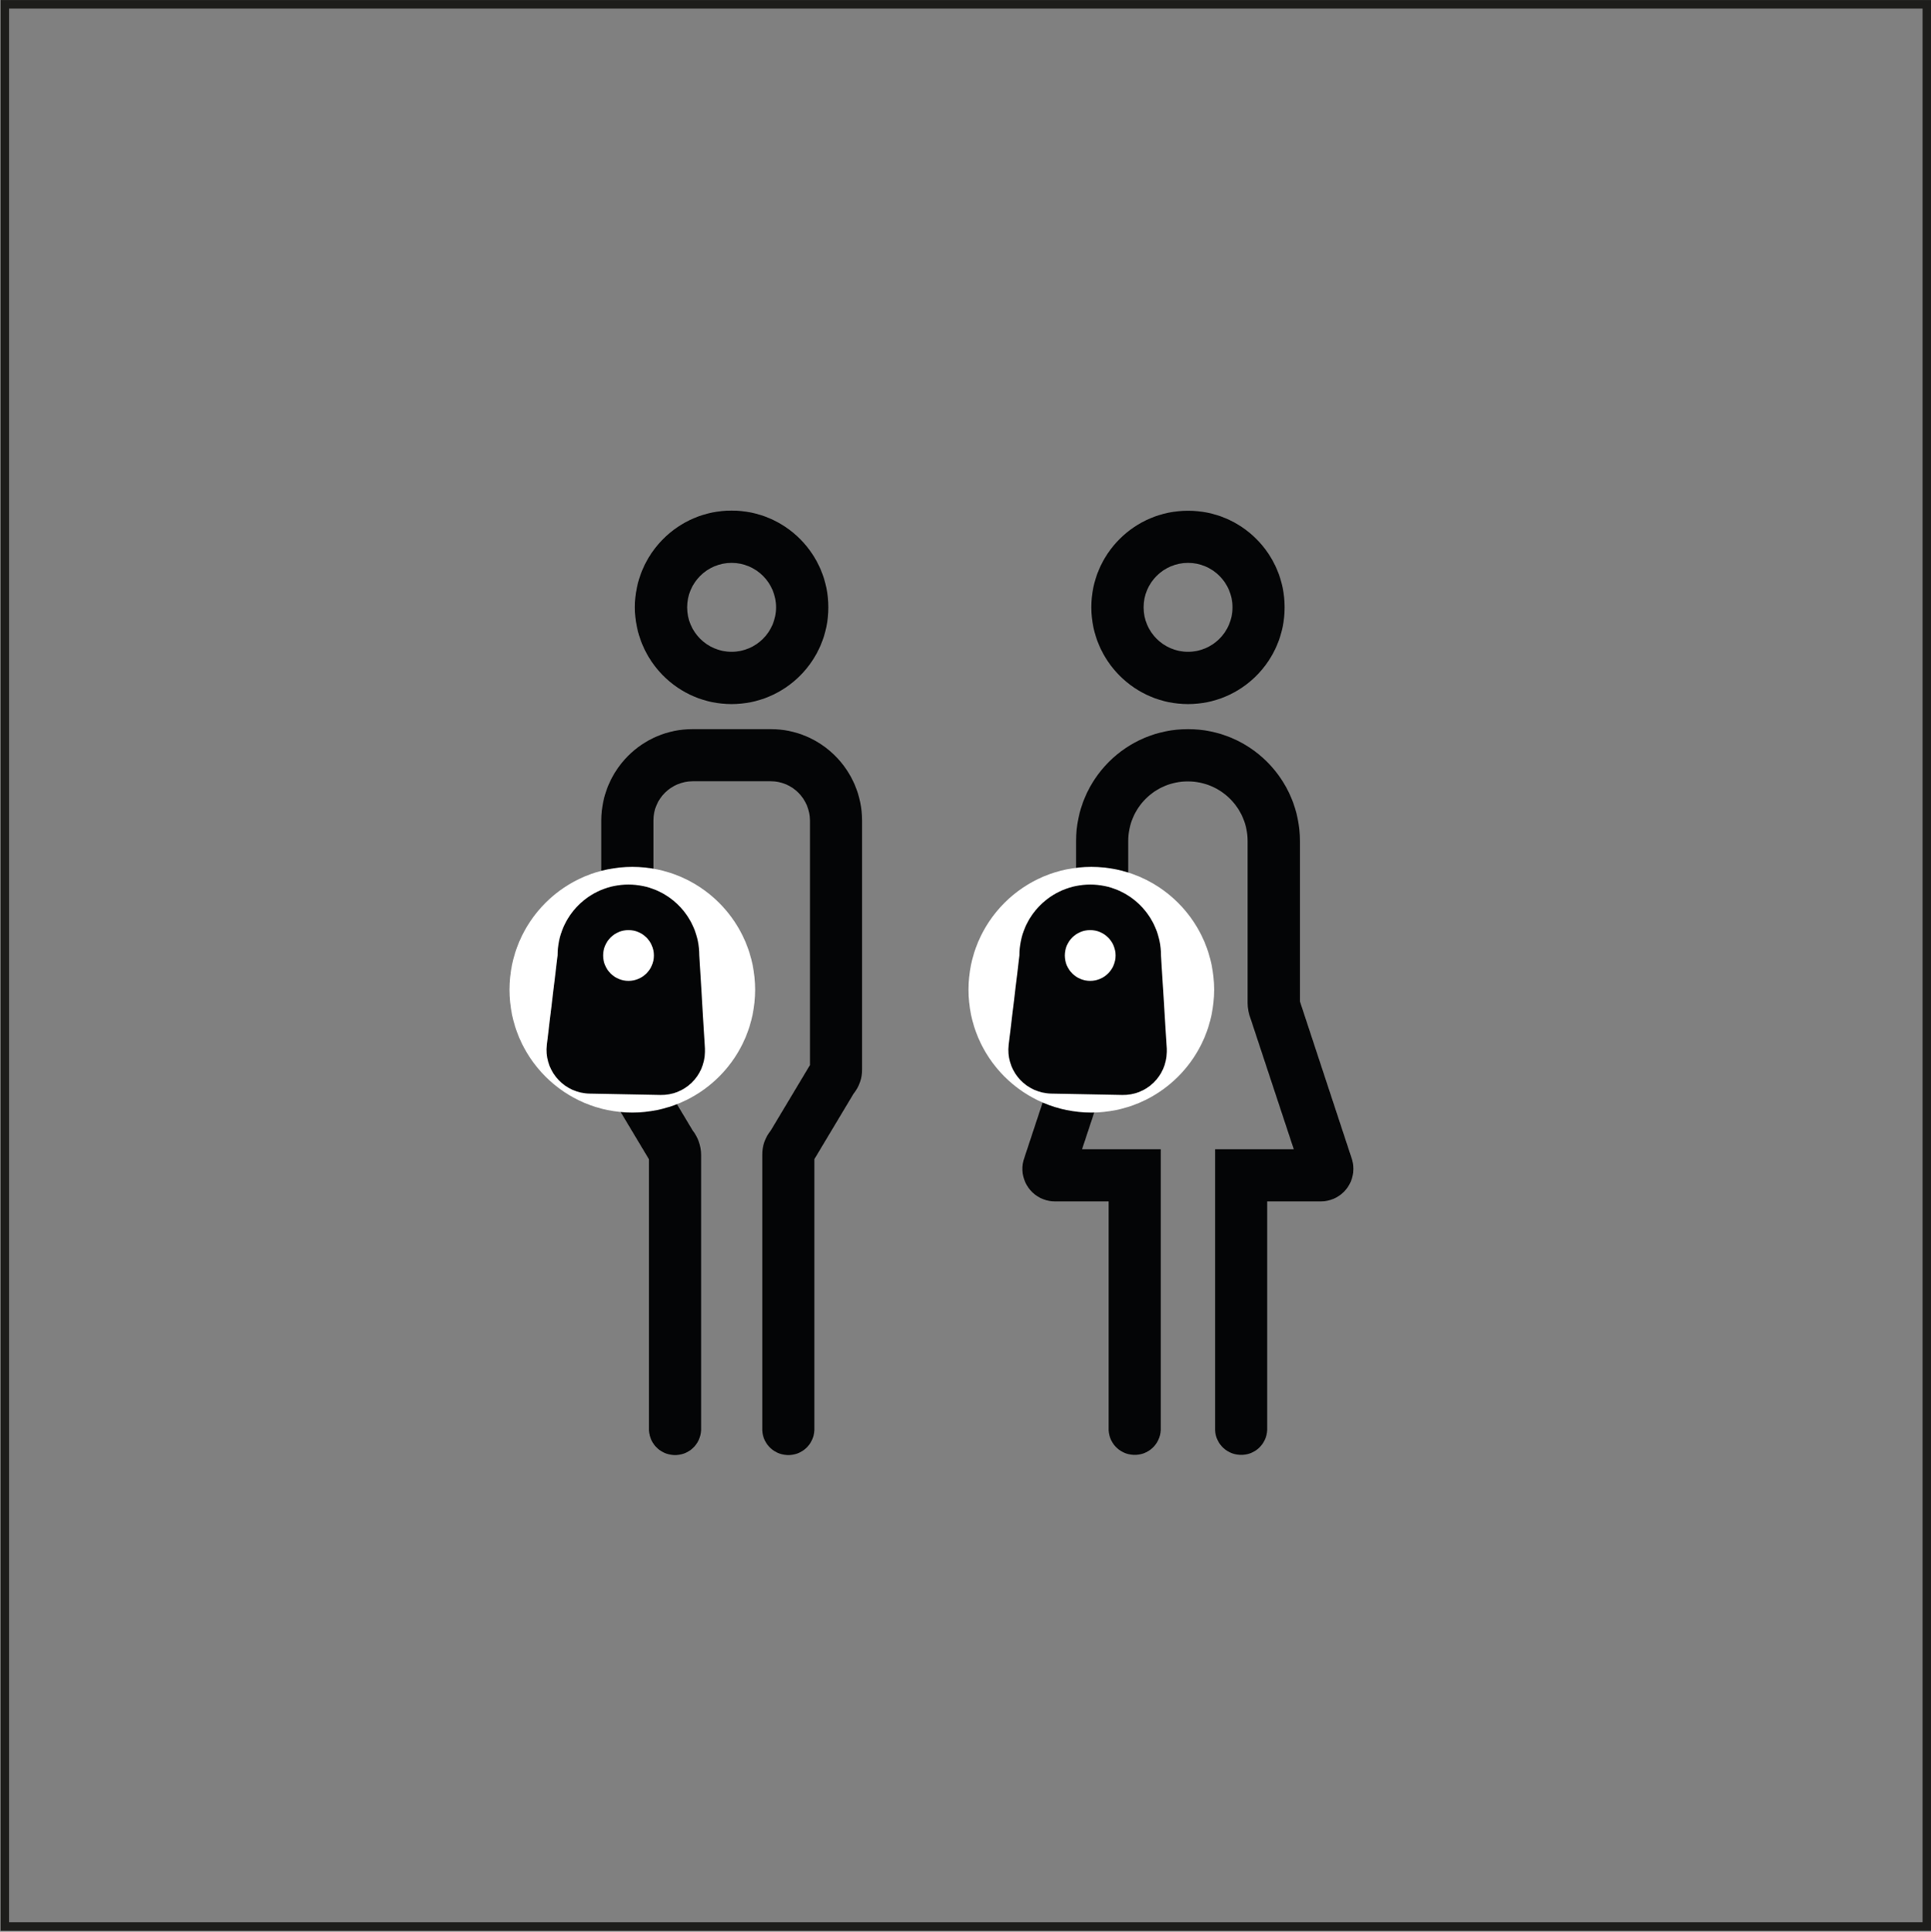
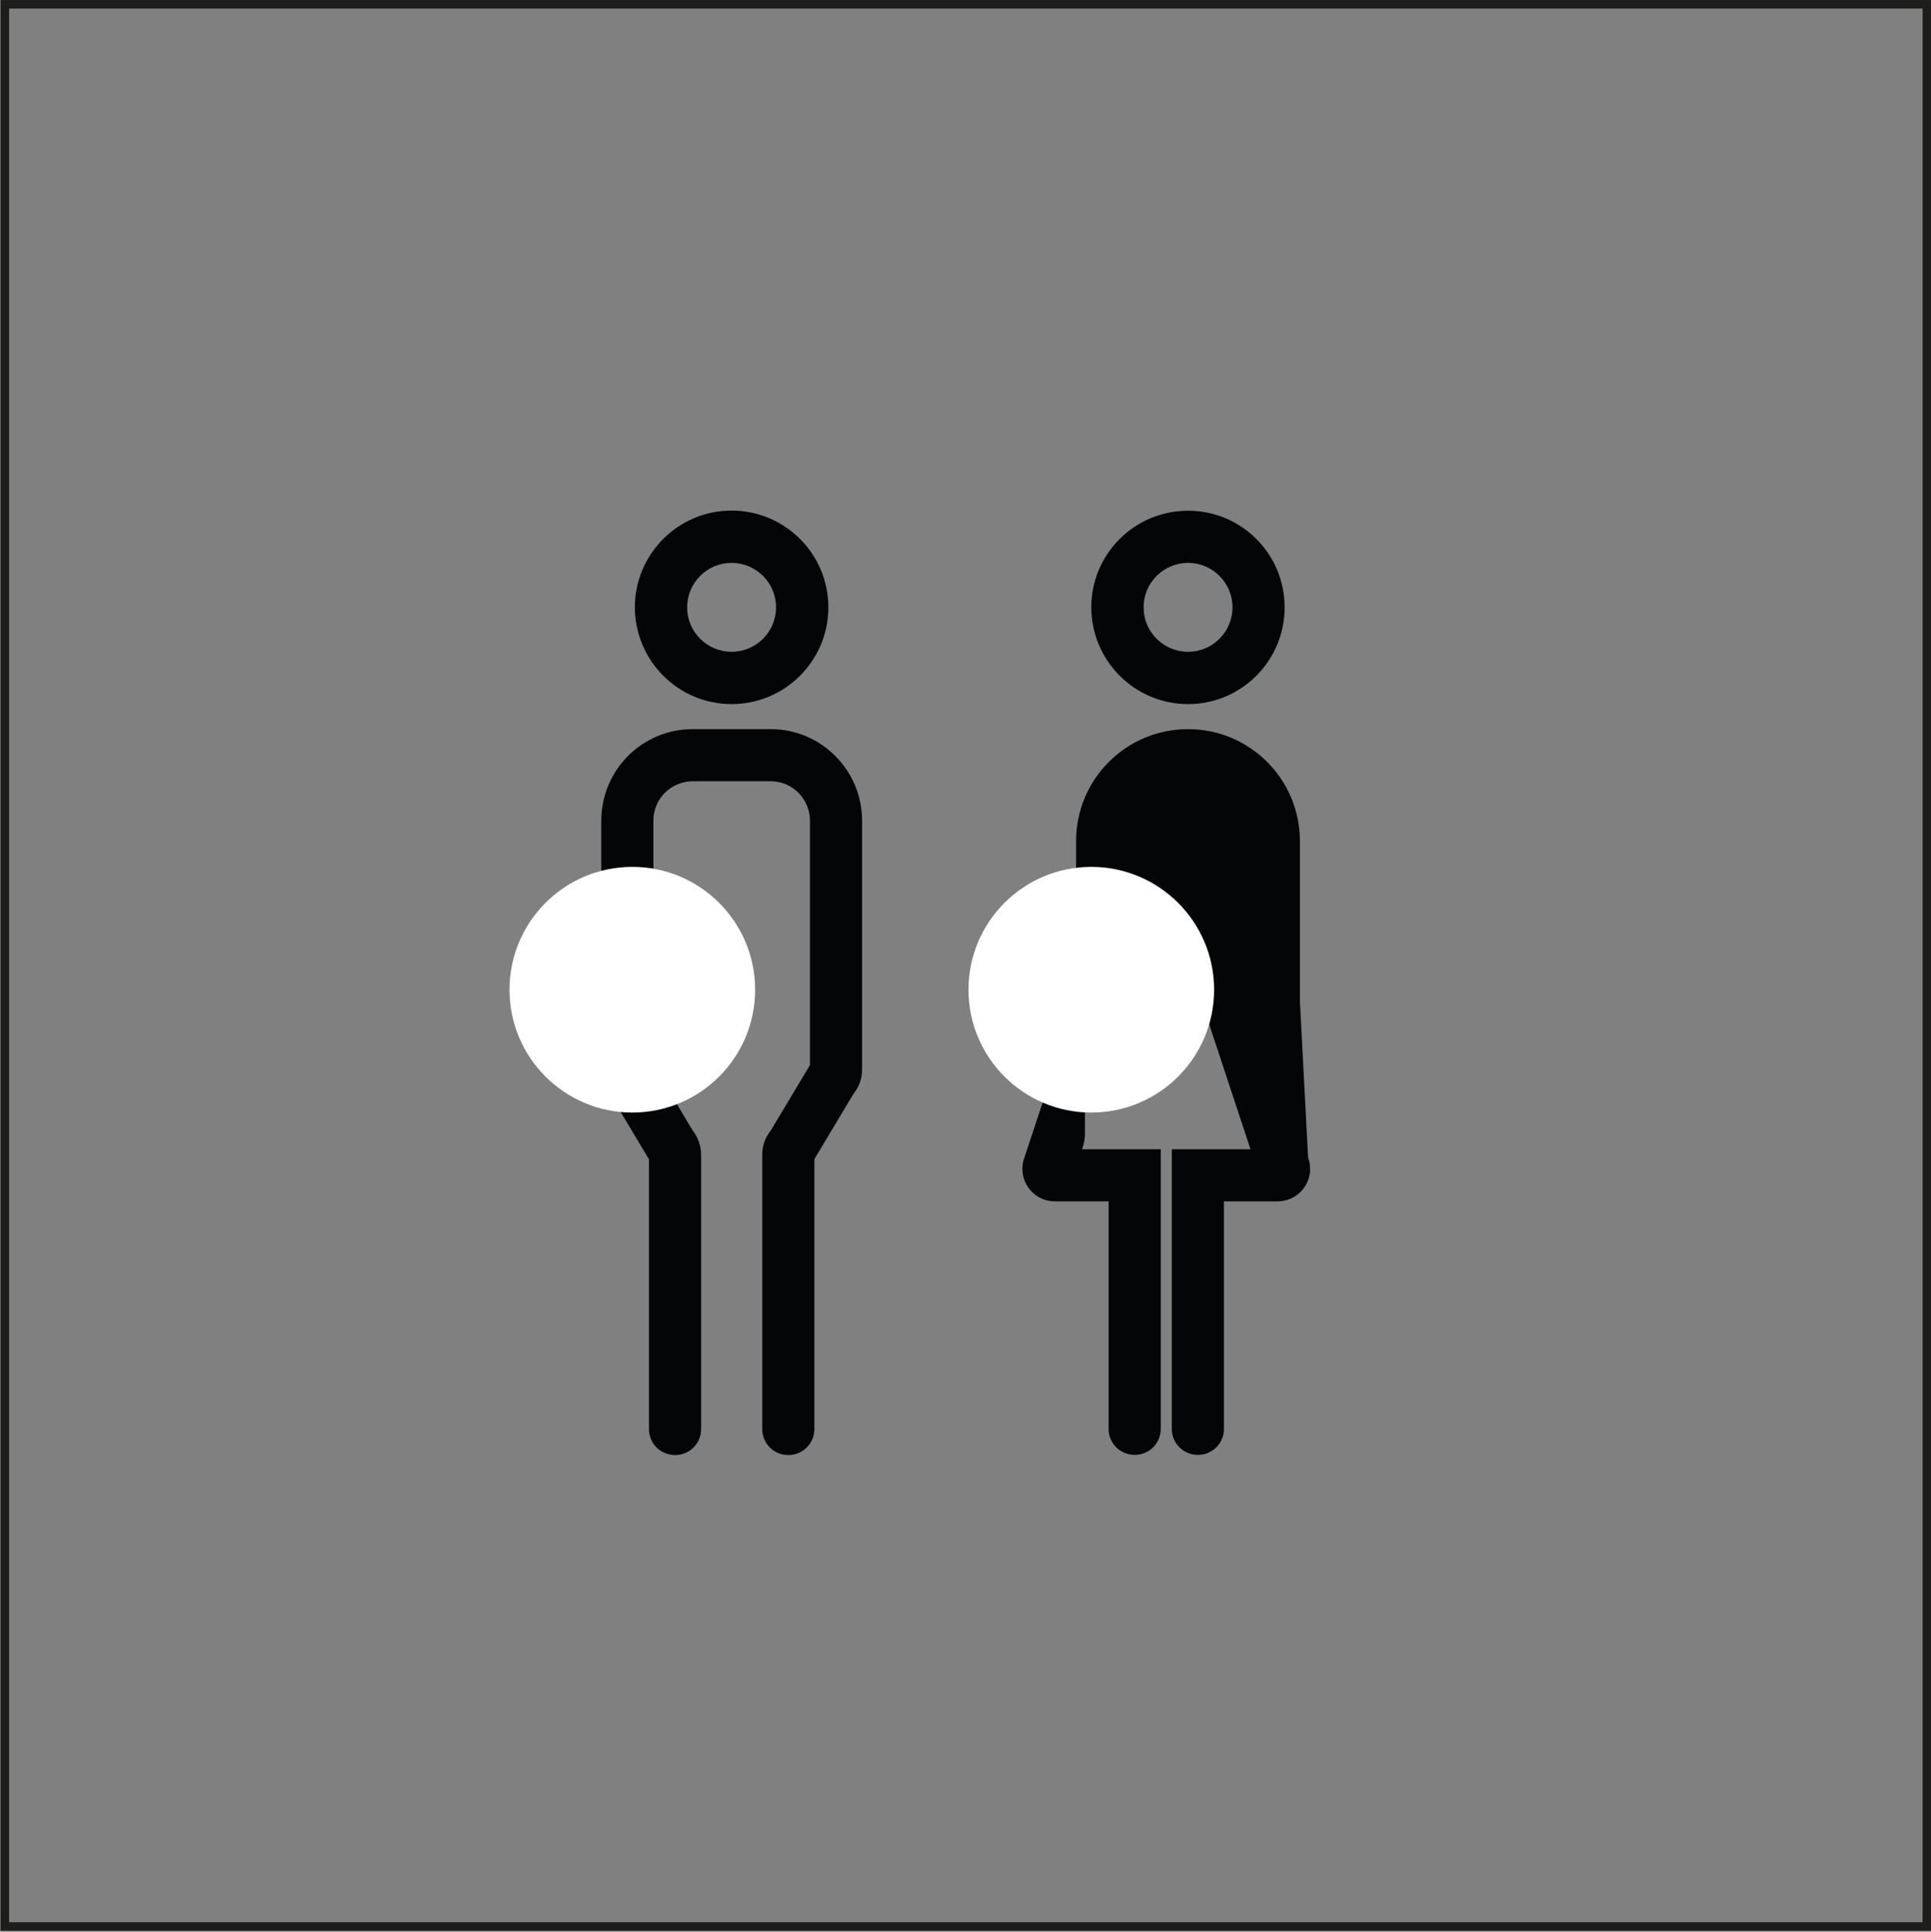
<svg xmlns="http://www.w3.org/2000/svg" version="1.1" id="Capa_1" x="0px" y="0px" viewBox="0 0 1133.6 1133.9" style="enable-background:new 0 0 1133.6 1133.9;" xml:space="preserve">
  <rect x="0" y="0" width="1133.6" height="1133.9" fill="#808080" stroke="none" />
  <style type="text/css">
	.st0{fill:#040506;}
	.st1{fill:#FFFFFF;}
	.st2{fill-rule:evenodd;clip-rule:evenodd;fill:#1D1D1B;}
</style>
  <g>
    <g id="Grupo_29_00000181084407897094933570000009557346466426220182_" transform="translate(13.383)">
      <g id="Grupo_27_00000039848926907131256880000010743665117792508313_" transform="translate(0 31.792)">
        <path id="Trazado_65_00000016784059149169313540000013585749150560157827_" class="st0" d="M439.1,396.2h-45.9     c-29.6,0-53.5,24-53.6,53.6v146.1c0,5.2,1.8,10.3,5,14.4l23,38.4v157.6c-0.4,8.5,6.1,15.6,14.6,16c8.5,0.4,15.6-6.1,16-14.6     c0-0.5,0-0.9,0-1.4V646.1c0-5.2-1.8-10.3-5-14.4l-23-38.4V449.8c0-12.7,10.3-22.9,23-23h45.9c12.7,0,22.9,10.3,23,23v143.6     l-23,38.4c-3.3,4.1-5.1,9.1-5,14.4v160.1c-0.4,8.5,6.1,15.6,14.6,16c8.5,0.4,15.6-6.1,16-14.6c0-0.5,0-1,0-1.5V648.6l23-38.4     c3.3-4.1,5.1-9.1,5-14.4V449.8C492.6,420.2,468.6,396.2,439.1,396.2" />
      </g>
      <g id="Grupo_28_00000133505894556891951310000016772419994727719059_" transform="translate(4.903)">
        <path id="Trazado_66_00000080903707684069592280000007539854172483315339_" class="st0" d="M411.2,330.4     c14.4,0,26.1,11.7,26.1,26.1c0,14.4-11.7,26.1-26.1,26.1c-14.4,0-26.1-11.7-26.1-26.1v0C385.1,342.1,396.8,330.4,411.2,330.4      M411.2,413.3c31.3,0,56.8-25.4,56.8-56.8c0-31.3-25.4-56.8-56.8-56.8c-31.3,0-56.7,25.4-56.8,56.7     C354.5,387.9,379.9,413.3,411.2,413.3" />
      </g>
    </g>
    <g id="Grupo_32_00000083065599945469533270000015235071950084354189_" transform="translate(74.719)">
      <g id="Grupo_30_00000109005552652377575810000007983694302910462910_" transform="translate(0 31.792)">
-         <path id="Trazado_67_00000130632095440894340610000006496680341616620977_" class="st0" d="M688.4,556v-94.1     c0-36.3-29.4-65.7-65.7-65.7c-36.3,0-65.7,29.4-65.7,65.7V556l-30.3,91.6c-3.7,9.9,1.3,20.9,11.2,24.6c2.1,0.8,4.4,1.2,6.7,1.2     h31.5v132.8c-0.4,8.5,6.1,15.6,14.6,16c8.5,0.4,15.6-6.1,16-14.6c0-0.5,0-0.9,0-1.4V642.8h-46.2l25.4-76.8c1.1-2.9,1.7-6,1.7-9     v-95.1c0-19.4,15.7-35.1,35.1-35c19.3,0,35,15.7,35,35V557c0,3.1,0.6,6.2,1.7,9l25.4,76.8h-46.2v163.4c-0.4,8.5,6.1,15.6,14.6,16     c8.5,0.4,15.6-6.1,16-14.6c0-0.5,0-0.9,0-1.4V673.4h31.5c10.6,0,19.1-8.6,19.1-19.1c0-2.3-0.4-4.6-1.2-6.7L688.4,556z" />
+         <path id="Trazado_67_00000130632095440894340610000006496680341616620977_" class="st0" d="M688.4,556v-94.1     c0-36.3-29.4-65.7-65.7-65.7c-36.3,0-65.7,29.4-65.7,65.7V556l-30.3,91.6c-3.7,9.9,1.3,20.9,11.2,24.6c2.1,0.8,4.4,1.2,6.7,1.2     h31.5v132.8c-0.4,8.5,6.1,15.6,14.6,16c8.5,0.4,15.6-6.1,16-14.6c0-0.5,0-0.9,0-1.4V642.8h-46.2c1.1-2.9,1.7-6,1.7-9     v-95.1c0-19.4,15.7-35.1,35.1-35c19.3,0,35,15.7,35,35V557c0,3.1,0.6,6.2,1.7,9l25.4,76.8h-46.2v163.4c-0.4,8.5,6.1,15.6,14.6,16     c8.5,0.4,15.6-6.1,16-14.6c0-0.5,0-0.9,0-1.4V673.4h31.5c10.6,0,19.1-8.6,19.1-19.1c0-2.3-0.4-4.6-1.2-6.7L688.4,556z" />
      </g>
      <g id="Grupo_31_00000182506052781057368240000003618282648954504124_" transform="translate(10.029)">
        <path id="Trazado_68_00000082370790908951614280000001866500166664899747_" class="st0" d="M612.7,330.4     c14.4,0,26.1,11.7,26.1,26.1c0,14.4-11.7,26.1-26.1,26.1c-14.4,0-26.1-11.7-26.1-26.1c0,0,0,0,0,0     C586.6,342.1,598.3,330.4,612.7,330.4 M612.7,413.3c31.3,0,56.7-25.4,56.7-56.8s-25.4-56.8-56.8-56.7     c-31.3,0-56.7,25.4-56.7,56.7C556,387.9,581.4,413.3,612.7,413.3" />
      </g>
    </g>
    <g id="Grupo_33_00000088849294224880837340000001155975039392266425_" transform="translate(0 51.852)">
      <circle id="Elipse_3_00000008125382048886452520000012011223872775155903_" class="st1" cx="371.2" cy="529.1" r="72.1" />
    </g>
    <g id="Grupo_34_00000088847664679357706040000016216731363342344336_" transform="translate(66.852 51.852)">
      <circle id="Elipse_4_00000150087954180287098610000010798485167992659111_" class="st1" cx="573.8" cy="529.1" r="72.1" />
    </g>
    <g id="Grupo_35_00000031901315973144677410000004140476573621708205_" transform="translate(5.426 54.427)">
-       <path id="Trazado_69_00000130622555029767127440000005994570976152298634_" class="st0" d="M405.1,506.4c0-23-18.6-41.6-41.6-41.6    c-23,0-41.6,18.6-41.6,41.6l-6.3,52.4c-1.7,14.1,8.4,26.8,22.4,28.5c0.9,0.1,1.7,0.2,2.6,0.2l41.7,0.8c14.2,0.3,25.9-11,26.1-25.2    c0-0.7,0-1.4,0-2L405.1,506.4z" />
-     </g>
+       </g>
    <g id="Grupo_36_00000100357177767470422380000015722502183994915485_" transform="translate(13.661 61.054)">
-       <circle id="Elipse_5_00000147197402365532844510000003430787448093626500_" class="st1" cx="355.3" cy="499.8" r="14.9" />
-     </g>
+       </g>
    <g id="Grupo_38_00000104672169026432302720000008089273994843835017_" transform="translate(72.657 54.427)">
-       <path id="Trazado_70_00000150061667760132106730000001734238930744781468_" class="st0" d="M608.9,506.4c0-23-18.6-41.6-41.5-41.6    c-23,0-41.6,18.6-41.6,41.5c0,0,0,0.1,0,0.1l-6.3,52.4c-1.7,14.1,8.3,26.8,22.4,28.5c0.9,0.1,1.7,0.2,2.6,0.2l41.7,0.8    c14.2,0.3,25.9-11,26.1-25.2c0-0.7,0-1.4,0-2L608.9,506.4z" />
-     </g>
+       </g>
    <g id="Grupo_39_00000042726558161104995700000003353812786477650071_" transform="translate(80.893 61.054)">
-       <circle id="Elipse_6_00000114761544137700291580000009221254067419908232_" class="st1" cx="559.1" cy="499.8" r="14.9" />
-     </g>
+       </g>
  </g>
  <g transform="matrix(8.333,0,0,8.333,-1961,-2534)">
    <g transform="matrix(-1,0,0,1,898.273,619.095)">
      <path class="st2" d="M526.9-179h136v-136h-136V-179z M662.3-314.4v134.8H527.5v-134.8H662.3z" />
    </g>
  </g>
</svg>